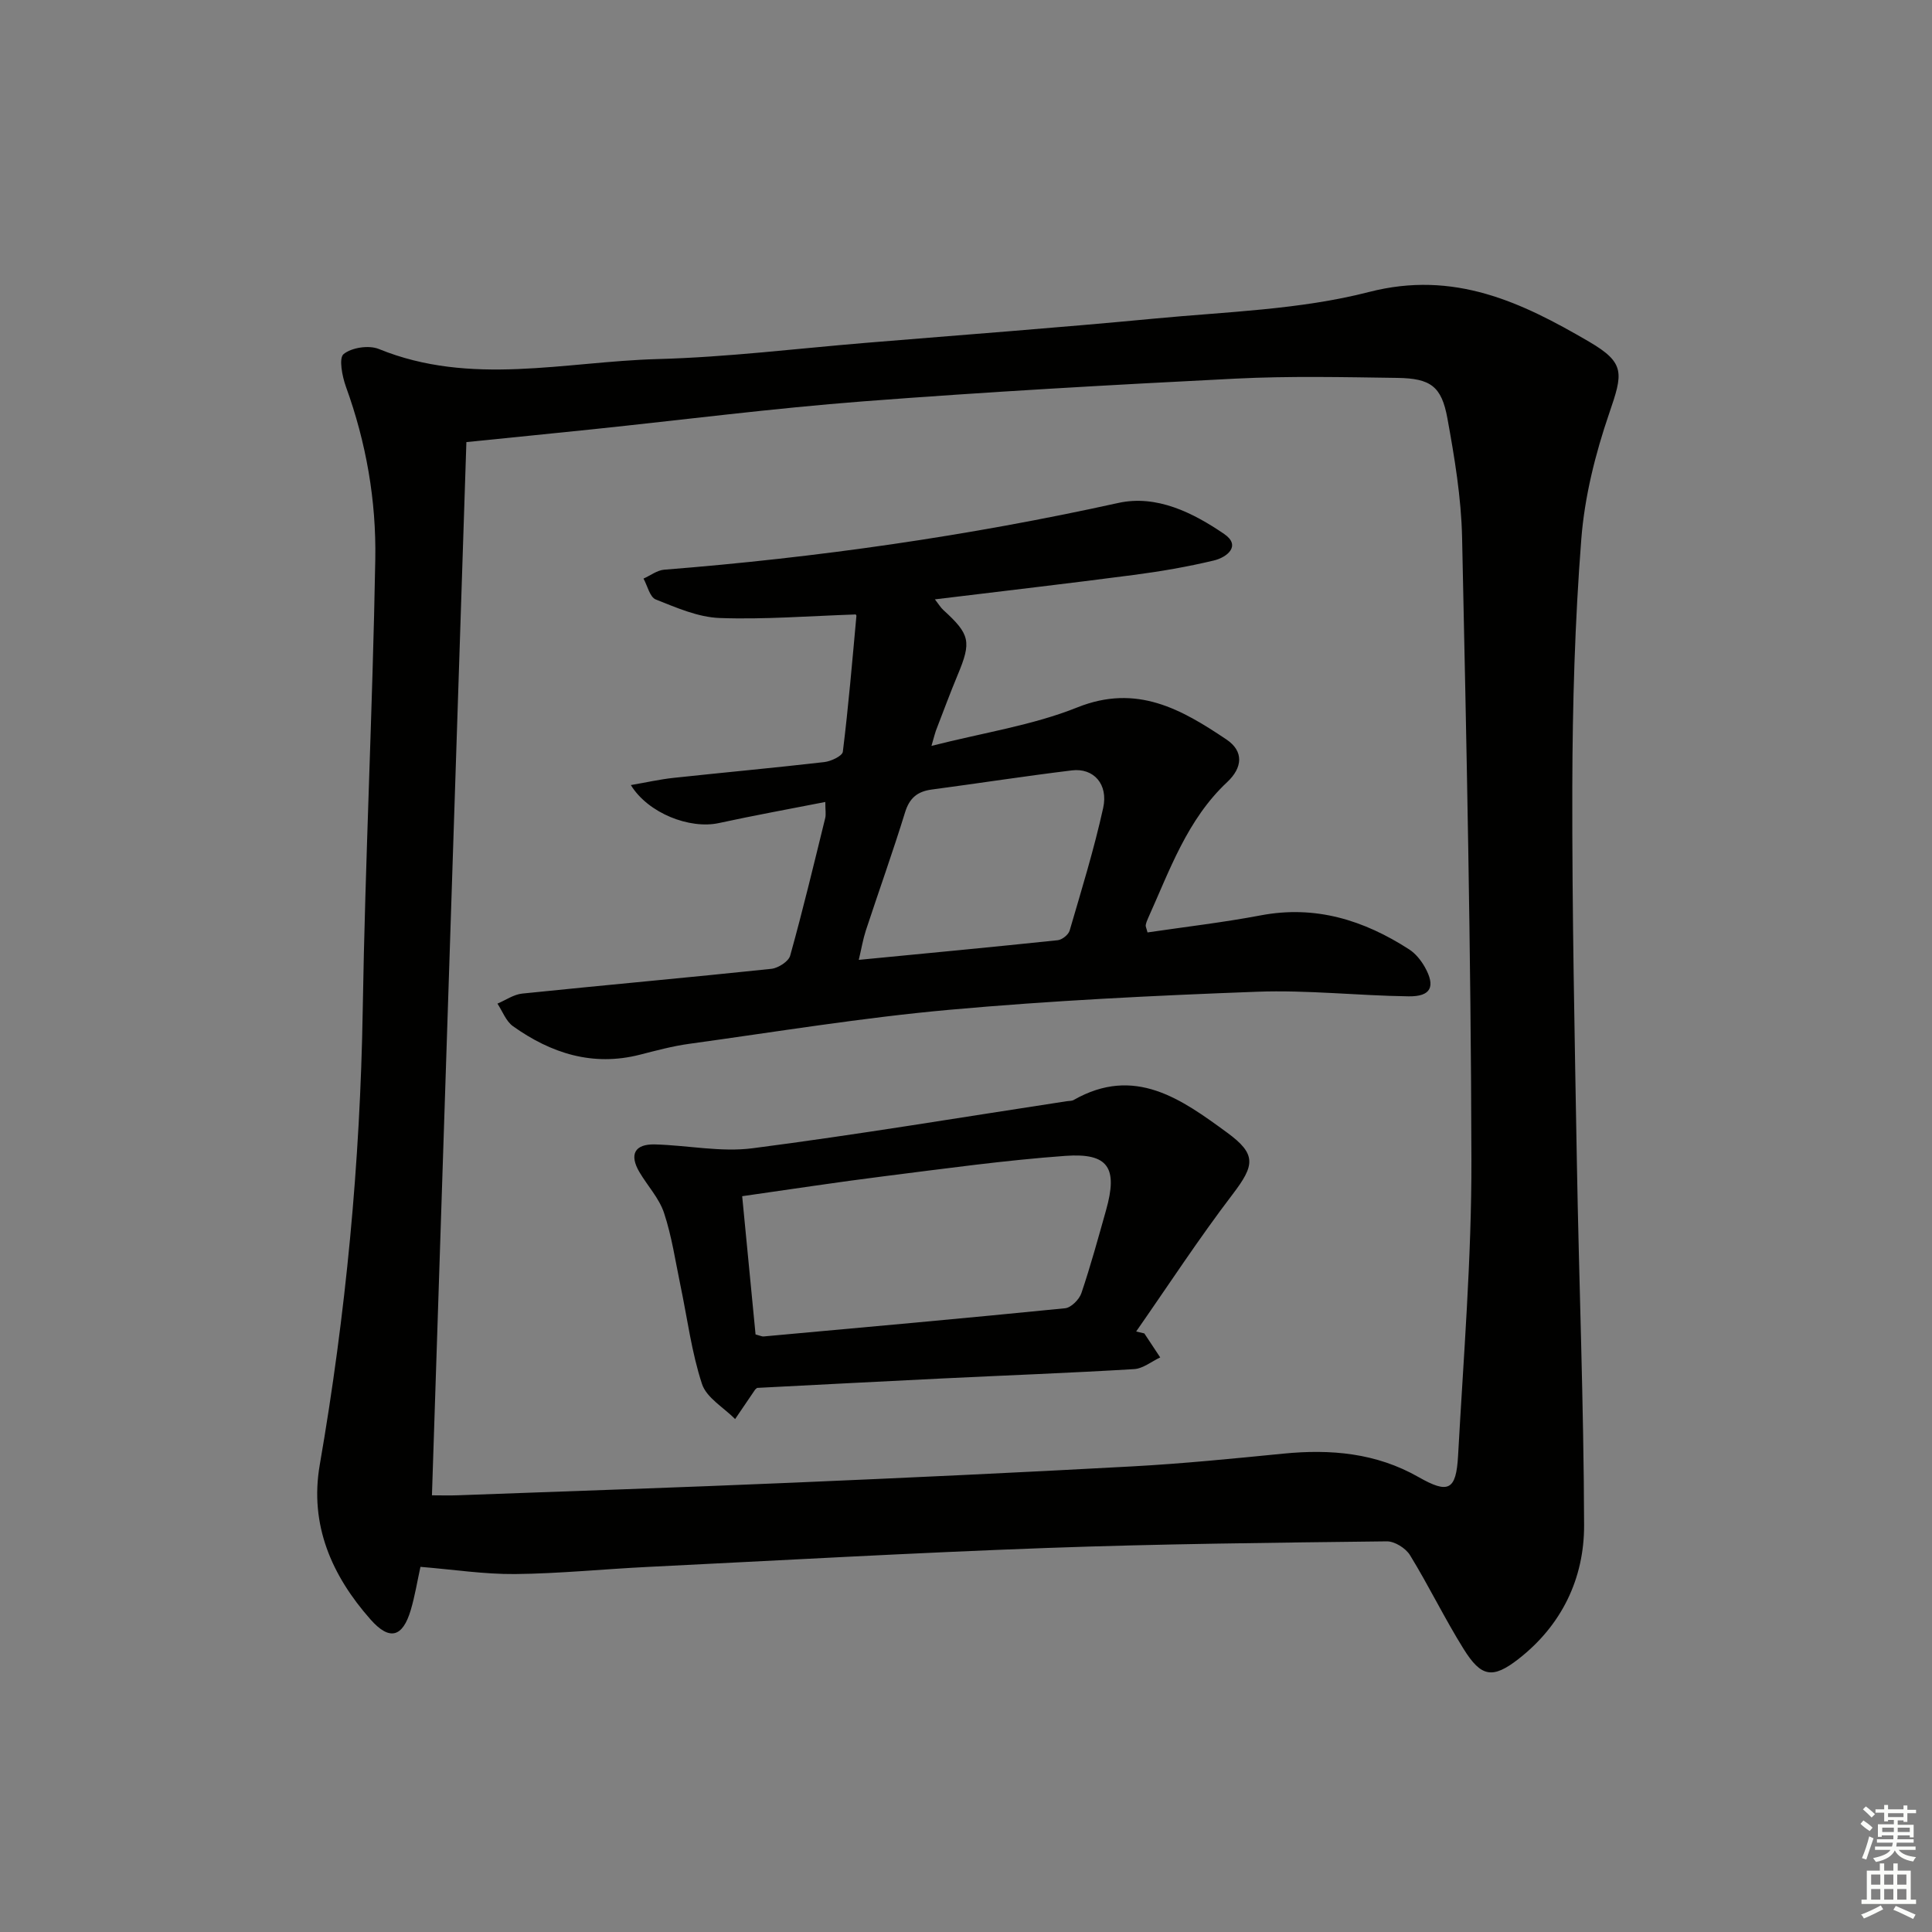
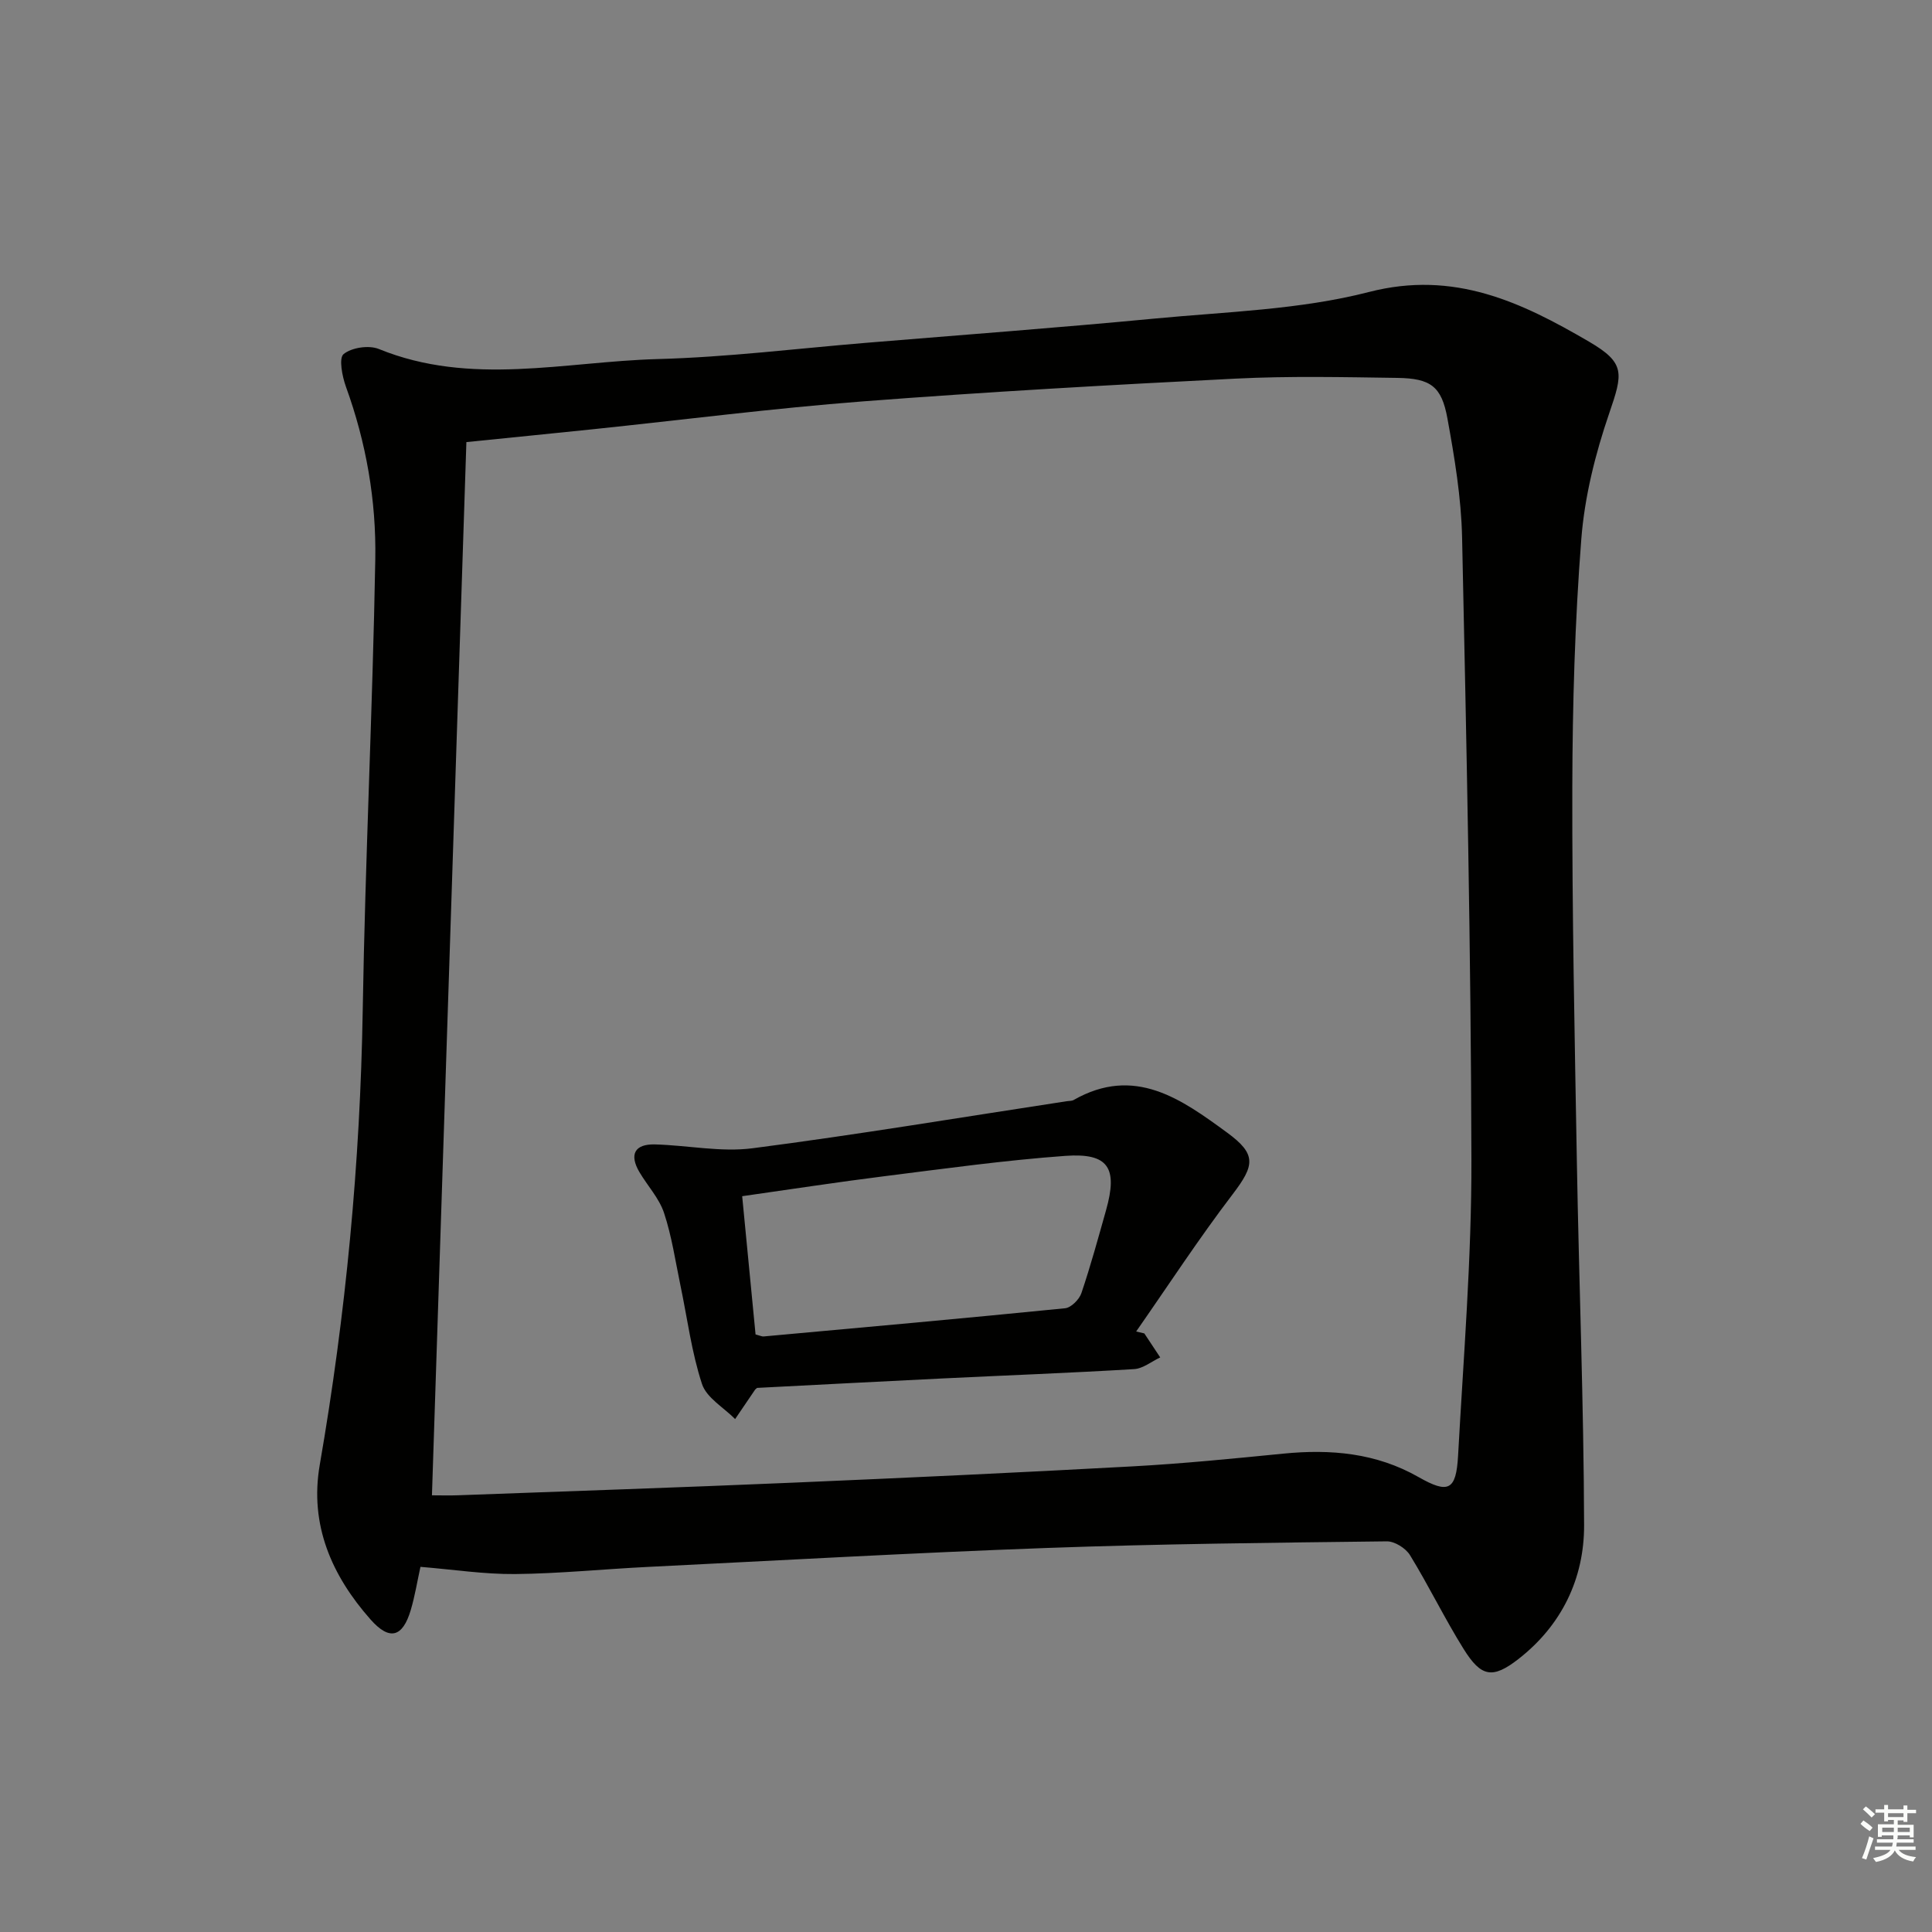
<svg xmlns="http://www.w3.org/2000/svg" enable-background="new 0 0 400 400" viewBox="0 0 400 400">
  <rect x="0" y="0" width="400" height="400" fill="#808080" stroke="none" />
  <g fill="#010100">
    <path d="m87.05 324.4c-.64 2.89-1.13 5.98-2.01 8.95-1.67 5.62-4.37 6.42-8.32 1.95-8.03-9.08-12.67-19.59-10.52-32.01 5.4-31.18 8.38-62.55 8.9-94.22.51-31.1 2.05-62.19 2.6-93.3.21-12.13-1.88-24.13-6.07-35.68-.78-2.16-1.52-5.94-.49-6.78 1.67-1.36 5.22-1.89 7.28-1.06 19.03 7.77 38.5 2.62 57.74 2.09 14.44-.39 28.83-2.18 43.25-3.37 19.87-1.64 39.76-3.12 59.61-5.01 14.87-1.42 30.1-1.82 44.43-5.51 17.63-4.54 31.57 2.13 45.53 10.28 7.61 4.44 7.02 6.57 4.18 14.87-2.87 8.38-5.09 17.25-5.77 26.04-1.33 17.06-1.82 34.23-1.86 51.35-.06 25.81.49 51.62.94 77.43.44 25.12 1.43 50.24 1.5 75.36.03 11.07-4.67 20.75-13.59 27.7-5.39 4.2-7.74 3.7-11.33-2.04-3.96-6.34-7.22-13.1-11.13-19.47-.88-1.43-3.17-2.87-4.79-2.85-23.47.28-46.95.52-70.41 1.37-27.58 1-55.15 2.57-82.72 3.93-9.12.45-18.24 1.38-27.36 1.47-6.4.06-12.8-.94-19.59-1.49zm2.38-14.81c1.84 0 3.64.06 5.43-.01 23.1-.85 46.21-1.62 69.3-2.61 23.43-1 46.86-2.09 70.27-3.37 10.44-.57 20.86-1.61 31.26-2.64 9.82-.97 19.23-.15 28 4.85 6.18 3.52 7.79 2.78 8.19-4.43 1.12-20.42 2.81-40.85 2.76-61.28-.09-42.95-1.01-85.9-1.93-128.85-.18-8.24-1.56-16.51-3.04-24.64-1.21-6.64-3.48-8.27-10.37-8.37-11.16-.16-22.34-.41-33.48.15-25.73 1.29-51.46 2.74-77.14 4.71-18.7 1.44-37.33 3.83-56 5.78-8.67.9-17.35 1.76-26.12 2.65-2.33 71.7-4.72 144.6-7.13 218.06z" />
-     <path d="m192.85 154.43c10.82-2.76 20.95-4.26 30.2-7.97 12.31-4.93 21.56.39 30.87 6.64 3.65 2.45 3.33 5.85.16 8.82-8.3 7.77-11.9 18.25-16.4 28.22-.2.45-.39.92-.47 1.4-.05.28.14.6.37 1.51 7.77-1.15 15.65-2.06 23.42-3.53 11.36-2.16 21.37.99 30.75 7.04 1.33.86 2.46 2.27 3.25 3.67 2.26 4.04 1.27 6.11-3.35 6.05-10.48-.14-20.97-1.34-31.42-.95-21.25.79-42.52 1.83-63.69 3.74-18.01 1.62-35.9 4.57-53.83 7.04-3.44.47-6.84 1.39-10.21 2.25-9.78 2.5-18.41-.28-26.3-5.9-1.44-1.03-2.16-3.08-3.21-4.67 1.71-.72 3.36-1.9 5.13-2.08 17.18-1.77 34.38-3.31 51.55-5.12 1.44-.15 3.6-1.52 3.93-2.74 2.63-9.43 4.91-18.96 7.25-28.47.19-.76.02-1.6.02-3.34-7.55 1.48-14.83 2.8-22.05 4.37-5.98 1.3-14.61-2-18.21-7.87 3.16-.54 5.97-1.18 8.82-1.49 10.41-1.12 20.83-2.07 31.23-3.27 1.4-.16 3.73-1.26 3.84-2.14 1.16-9.35 1.95-18.74 2.81-28.12.02-.23-.4-.49-.24-.3-9.62.32-18.89 1.07-28.11.73-4.46-.17-8.94-2.15-13.2-3.84-1.22-.49-1.71-2.83-2.53-4.32 1.42-.63 2.81-1.72 4.27-1.84 31.66-2.5 62.99-6.98 94.03-13.82 7.93-1.75 15.46 2.01 21.93 6.43 3.59 2.46.54 4.84-2.13 5.48-5.47 1.31-11.05 2.27-16.64 3-13.5 1.77-27.02 3.33-41.13 5.05.82 1.05 1.21 1.72 1.76 2.22 5.53 5.03 5.83 6.55 2.97 13.39-1.6 3.83-3.03 7.73-4.53 11.6-.16.43-.27.91-.91 3.13zm-15.05 44.3c14.23-1.38 27.72-2.65 41.2-4.07.91-.1 2.21-1.14 2.46-2 2.46-8.42 5.05-16.82 6.94-25.38 1.09-4.95-2-8.32-6.46-7.78-9.7 1.18-19.37 2.68-29.06 3.97-2.92.39-4.58 1.74-5.49 4.7-2.54 8.22-5.44 16.32-8.13 24.49-.59 1.82-.9 3.72-1.46 6.07z" />
    <path d="m236.92 276.07c1.1 1.66 2.19 3.31 3.29 4.97-1.8.84-3.56 2.31-5.4 2.42-13.27.8-26.56 1.29-39.83 1.94-12.77.62-25.54 1.3-38.24 1.95-.18.17-.32.25-.41.37-1.38 2.02-2.75 4.05-4.13 6.08-2.36-2.39-5.92-4.4-6.86-7.26-2.16-6.58-3.03-13.58-4.46-20.4-1.05-5.03-1.79-10.17-3.4-15.02-1.01-3.04-3.41-5.6-5.09-8.44-2.15-3.65-1-5.85 3.22-5.74 6.76.18 13.64 1.65 20.24.79 21.71-2.81 43.32-6.43 64.97-9.73.49-.08 1.06-.03 1.47-.26 12.6-7.18 22.27-.2 31.78 6.76 6.12 4.48 5.72 6.75 1.12 12.78-7.01 9.19-13.34 18.9-19.96 28.39.57.14 1.13.27 1.69.4zm-80.49.21c1.02.27 1.34.45 1.65.42 20.82-1.89 41.64-3.76 62.44-5.84 1.25-.13 2.93-1.82 3.37-3.13 1.91-5.64 3.48-11.41 5.1-17.15 2.48-8.79.52-11.91-8.41-11.27-12.55.91-25.05 2.65-37.54 4.22-9.66 1.21-19.29 2.7-29.38 4.13.95 9.76 1.85 19.13 2.77 28.62z" />
  </g>
  <path d="m385.2 377.6.6-.7c.6.4 1.3.9 1.9 1.5l-.6.7c-.8-.5-1.4-1-1.9-1.5zm.3 7.1c.6-1.4 1.1-2.9 1.5-4.5.3.1.6.3.9.4-.5 1.4-1 2.9-1.5 4.4zm.2-10.1.6-.6c.7.5 1.3 1.1 1.9 1.6l-.7.7c-.6-.6-1.2-1.2-1.8-1.7zm8.4-.8h.8v.9h1.8v.7h-1.8v1.8h-.8v-.3h-1.2v.9h3.3v2.6h-.8v-.4h-2.5c0 .3 0 .6-.1.8h3.4v.7h-3.5c0 .3-.1.6-.1.8h4v.7h-3.5c.7.9 1.9 1.3 3.6 1.5-.2.2-.4.5-.6.9-1.9-.3-3.2-1.1-3.8-2.3-.5 1.1-1.8 2-3.9 2.4-.2-.3-.4-.5-.6-.8 1.9-.4 3.1-.9 3.6-1.7h-3.2v-.7h3.5c.1-.2.1-.5.2-.8h-3.3v-.7h3.4c0-.2 0-.5 0-.8h-2.4v.3h-.8v-2.6h3.3v-.9h-1.2v.3h-.8v-1.8h-1.8v-.7h1.8v-.9h.8v.9h3.2zm-4.4 5.5h2.4c0-.3 0-.6 0-.9h-2.4zm1.2-3.1h3.2v-.8h-3.2zm4.4 2.2h-2.4v.9h2.5v-.9z" fill="#fbfcfa" />
-   <path d="m389.2 385.8h.9v1.5h1.9v-1.5h.9v1.5h2.7v6h1.1v.9h-11.3v-.9h1.1v-6h2.7zm.2 8.7.5.8c-1.2.6-2.5 1.3-4 1.9-.2-.3-.3-.6-.6-.8 1.6-.6 3-1.3 4.1-1.9zm-2-4.3h1.9v-2.1h-1.9zm0 3.1h1.9v-2.2h-1.9zm2.7-3.1h1.9v-2.1h-1.9zm0 3.1h1.9v-2.2h-1.9zm2.4 1.3c1.4.6 2.7 1.2 4.1 1.8l-.5.9c-1.5-.7-2.8-1.4-4.1-1.9zm2.2-6.5h-1.9v2.1h1.9zm-1.9 5.2h1.9v-2.2h-1.9z" fill="#fbfcfa" />
</svg>